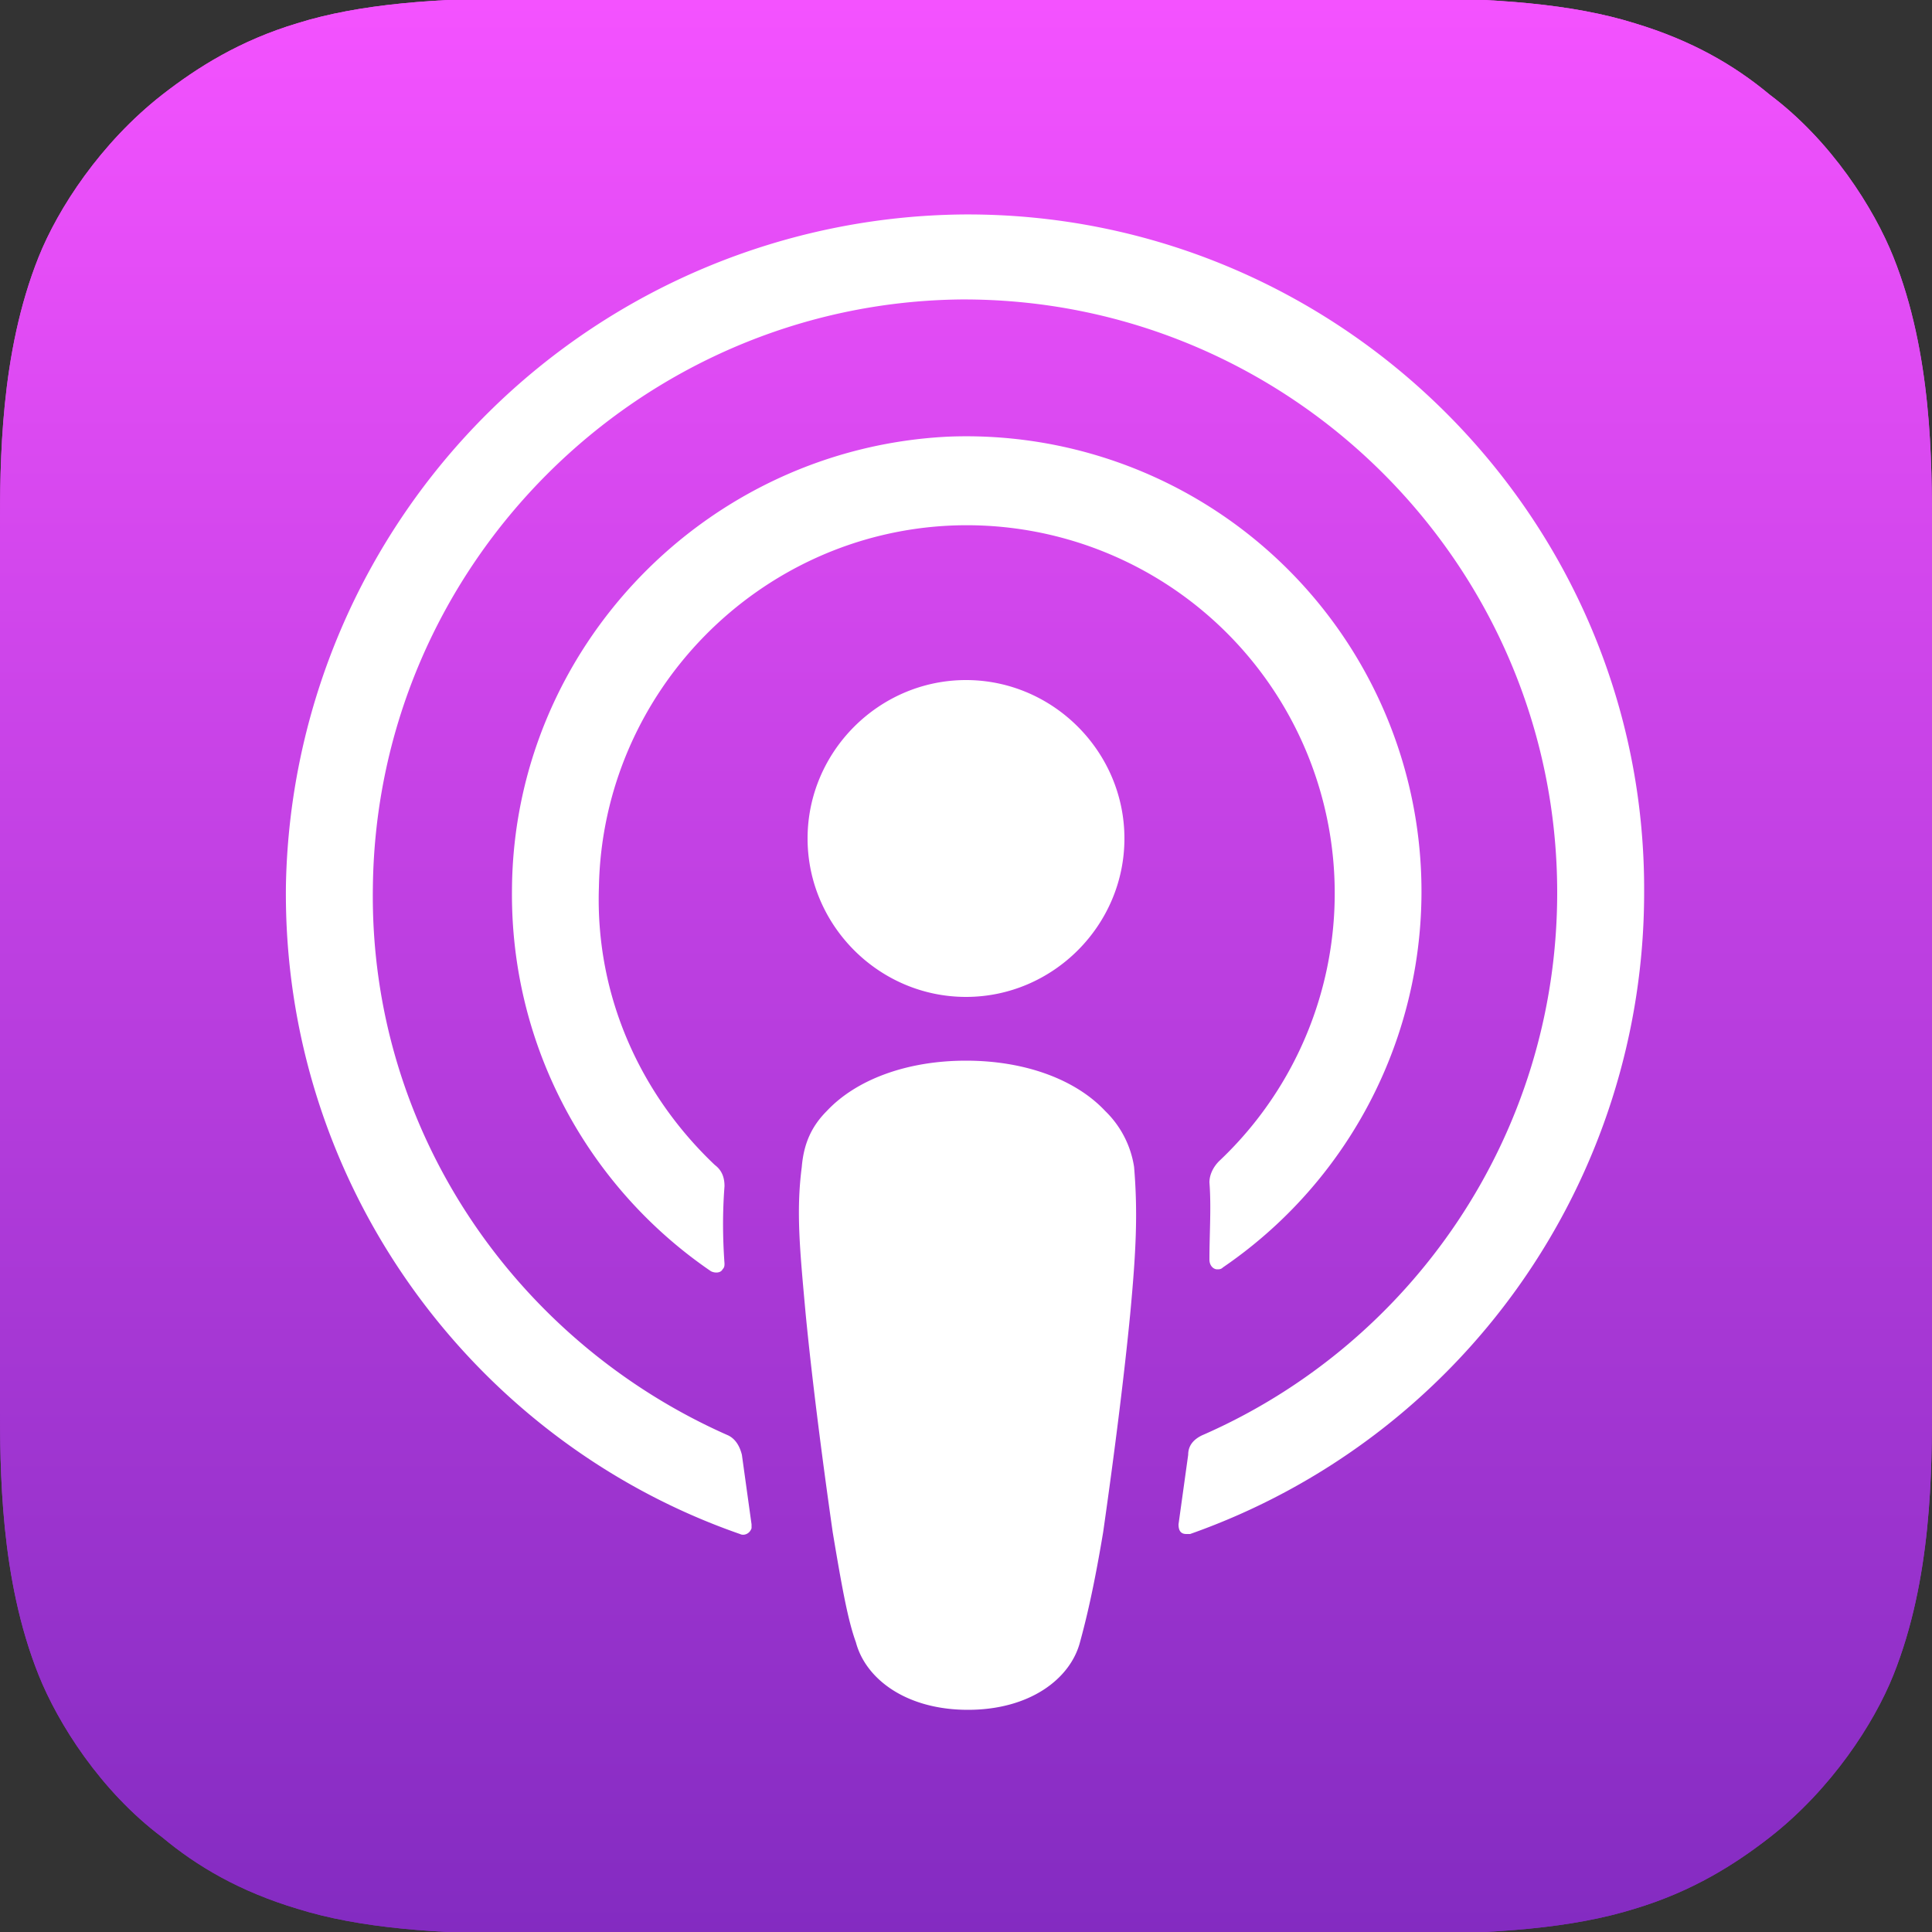
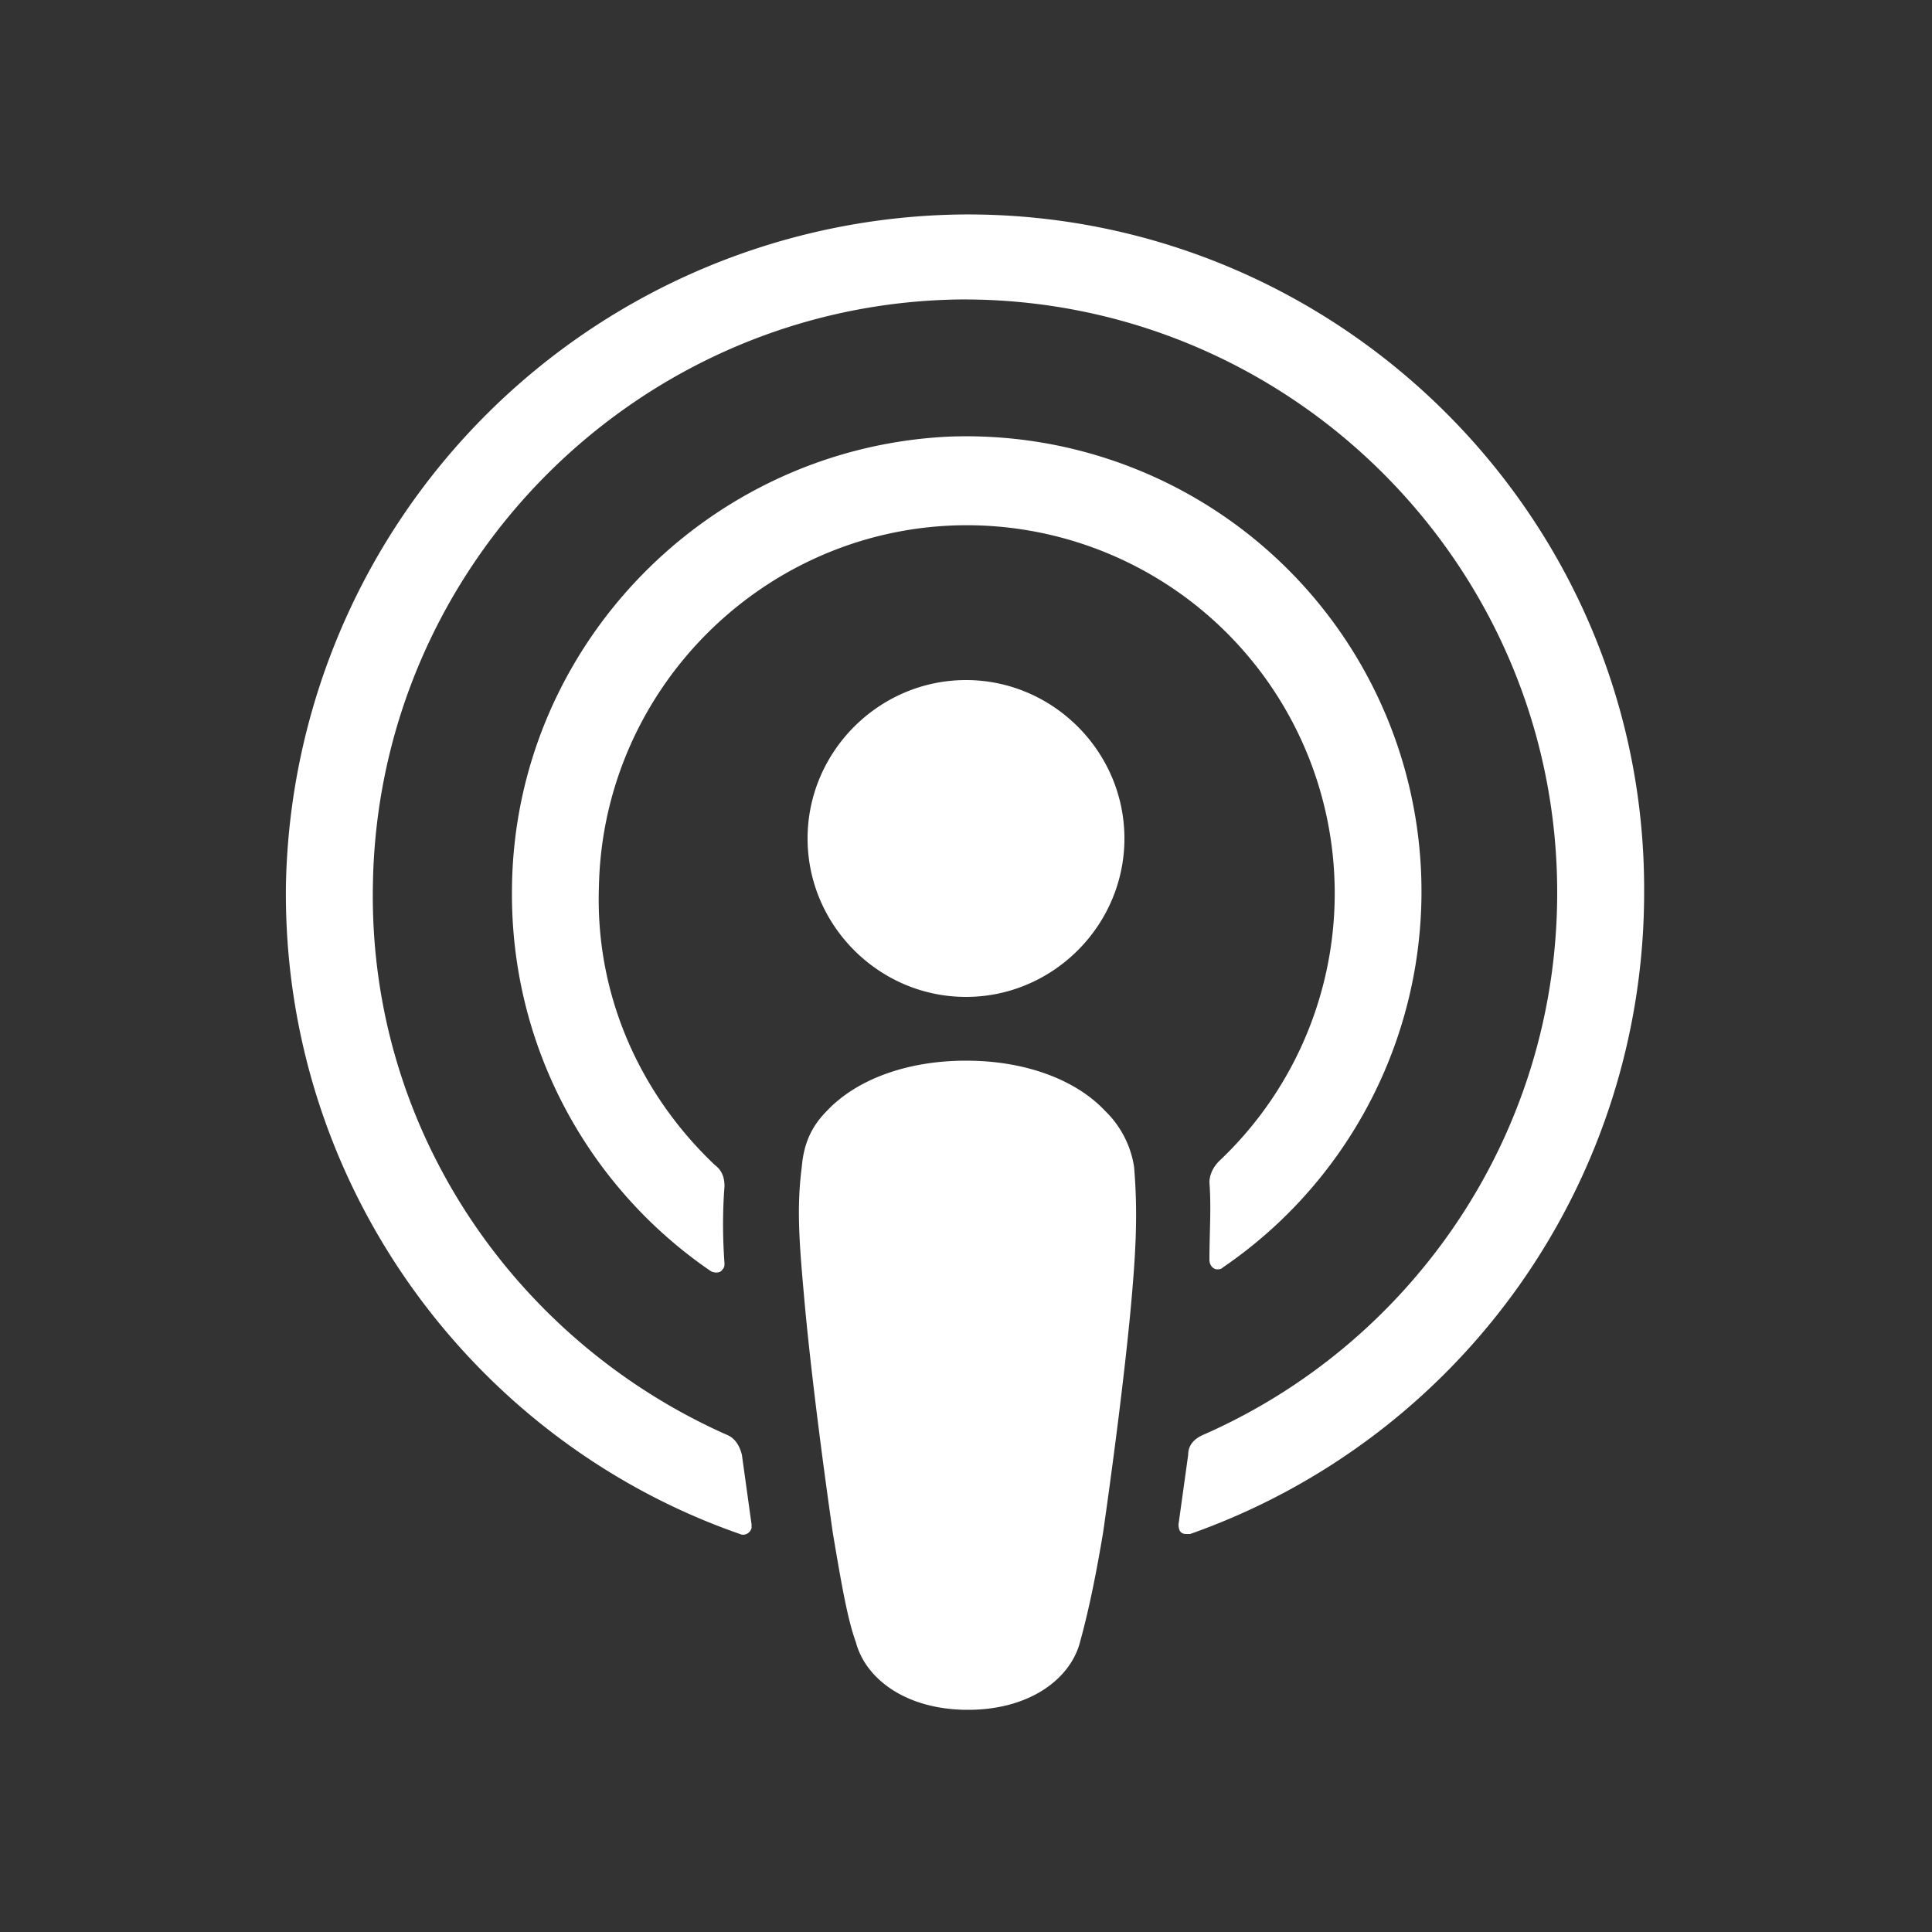
<svg xmlns="http://www.w3.org/2000/svg" id="Logo_x5F_ApplePodcast" viewBox="0 0 100 100">
  <rect x="0" y="0" width="100" height="100" fill="#333333" stroke="none" />
  <linearGradient id="SVGID_1_" gradientUnits="userSpaceOnUse" x1=".25" y1="100.27" x2=".25" y2="99.2" gradientTransform="matrix(93.78 0 0 -93.782 26.36 9403.54)">
    <stop offset="0" stop-color="#F452FF" />
    <stop offset="1" stop-color="#832BC1" />
  </linearGradient>
-   <path fill="url(#SVGID_1_)" d="M0 27.5c0-3.6 0-9.2 2-14.2 1-2.5 3.2-5.9 6.4-8.4 1.8-1.4 4-2.8 7-3.7 3.2-1 7.2-1.3 12.1-1.3h45c4.9 0 8.9.3 12.1 1.3 3 .9 5.2 2.2 7 3.7 3.2 2.4 5.4 5.9 6.4 8.4 2 5 2 10.6 2 14.2v45c0 3.6 0 9.2-2 14.2-1 2.5-3.2 5.9-6.4 8.4-1.8 1.4-4 2.8-7 3.7-3.2 1-7.2 1.3-12.1 1.3h-45c-4.9 0-8.9-.3-12.1-1.3-3-.9-5.2-2.2-7-3.7C5.2 92.7 3 89.2 2 86.7c-2-5-2-10.6-2-14.2" />
-   <path fill="none" d="M0 27.5c0-3.6 0-9.2 2-14.2 1-2.5 3.2-5.9 6.4-8.4 1.8-1.4 4-2.8 7-3.7 3.2-1 7.2-1.3 12.1-1.3h45c4.9 0 8.9.3 12.1 1.3 3 .9 5.2 2.2 7 3.7 3.2 2.4 5.4 5.9 6.4 8.4 2 5 2 10.6 2 14.2v45c0 3.6 0 9.2-2 14.2-1 2.5-3.2 5.9-6.4 8.4-1.8 1.4-4 2.8-7 3.7-3.2 1-7.2 1.3-12.1 1.3h-45c-4.9 0-8.9-.3-12.1-1.3-3-.9-5.2-2.2-7-3.7C5.2 92.7 3 89.2 2 86.7c-2-5-2-10.6-2-14.2" />
-   <path fill="#FFF" d="M57.2 57.5c-1.5-1.6-4.1-2.6-7.2-2.6s-5.7 1-7.2 2.6c-.8.8-1.2 1.7-1.3 2.9-.3 2.3-.1 4.3.2 7.6.3 3.1.8 7.1 1.4 11.3.5 3 .8 4.6 1.2 5.7.5 1.9 2.6 3.5 5.8 3.5s5.3-1.6 5.8-3.5c.3-1.1.7-2.7 1.2-5.7.6-4.2 1.1-8.2 1.4-11.3.3-3.2.4-5.2.2-7.6a5.1 5.1 0 0 0-1.5-2.9zM41.8 43.4c0 4.5 3.7 8.2 8.2 8.2 4.5 0 8.2-3.7 8.2-8.2 0-4.5-3.7-8.2-8.2-8.2-4.5 0-8.2 3.7-8.2 8.2zm8.1-32.3a35.4 35.4 0 0 0-35.1 34.7c-.2 15.5 9.7 28.8 23.5 33.6.2.1.5 0 .6-.3v-.2l-.5-3.6c-.1-.4-.3-.8-.7-1-10.9-4.8-18.6-15.7-18.4-28.4.2-16.7 13.8-30.2 30.4-30.4 17-.1 30.9 13.7 30.9 30.7 0 12.6-7.6 23.4-18.4 28.1-.4.2-.7.5-.7 1l-.5 3.6c0 .3.1.5.4.5h.2a35.2 35.2 0 0 0 23.5-33.2c.1-19.4-15.8-35.2-35.2-35.1zm-.6 16.1a19.05 19.05 0 0 1 13.8 32.9c-.3.3-.5.7-.5 1.1.1 1.3 0 2.6 0 4 0 .3.2.5.4.5.1 0 .2 0 .3-.1a23.56 23.56 0 0 0-14.2-43c-12.5.6-22.5 10.9-22.6 23.4-.1 8.2 4 15.5 10.3 19.8.2.1.5.1.6-.1.1-.1.1-.2.1-.3-.1-1.4-.1-2.7 0-4 0-.4-.1-.8-.5-1.1-3.8-3.6-6.2-8.7-6-14.4.2-10.1 8.3-18.3 18.3-18.7z" />
  <linearGradient id="SVGID_2_" gradientUnits="userSpaceOnUse" x1=".25" y1="100.27" x2=".25" y2="99.2" gradientTransform="matrix(93.78 0 0 -93.782 26.36 9403.54)">
    <stop offset="0" stop-color="#F452FF" />
    <stop offset="1" stop-color="#832BC1" />
  </linearGradient>
-   <path fill="url(#SVGID_2_)" d="M0 27.5c0-3.6 0-9.2 2-14.2 1-2.5 3.2-5.9 6.4-8.4 1.8-1.4 4-2.8 7-3.7 3.2-1 7.2-1.3 12.1-1.3h45c4.9 0 8.9.3 12.1 1.3 3 .9 5.2 2.2 7 3.7 3.2 2.4 5.4 5.9 6.4 8.4 2 5 2 10.6 2 14.2v45c0 3.6 0 9.2-2 14.2-1 2.5-3.2 5.9-6.4 8.4-1.8 1.4-4 2.8-7 3.7-3.2 1-7.2 1.3-12.1 1.3h-45c-4.9 0-8.9-.3-12.1-1.3-3-.9-5.2-2.2-7-3.7C5.2 92.7 3 89.2 2 86.7c-2-5-2-10.6-2-14.2" />
  <path fill="none" d="M0 27.5c0-3.6 0-9.2 2-14.2 1-2.5 3.2-5.9 6.4-8.4 1.8-1.4 4-2.8 7-3.7 3.2-1 7.2-1.3 12.1-1.3h45c4.9 0 8.9.3 12.1 1.3 3 .9 5.2 2.2 7 3.7 3.2 2.4 5.4 5.9 6.4 8.4 2 5 2 10.6 2 14.2v45c0 3.6 0 9.2-2 14.2-1 2.5-3.2 5.9-6.4 8.4-1.8 1.4-4 2.8-7 3.7-3.2 1-7.2 1.3-12.1 1.3h-45c-4.9 0-8.9-.3-12.1-1.3-3-.9-5.2-2.2-7-3.7C5.2 92.7 3 89.2 2 86.7c-2-5-2-10.6-2-14.2" />
  <path fill="#FFF" d="M57.2 57.5c-1.5-1.6-4.1-2.6-7.2-2.6s-5.7 1-7.2 2.6c-.8.8-1.2 1.7-1.3 2.9-.3 2.3-.1 4.3.2 7.6.3 3.1.8 7.1 1.4 11.3.5 3 .8 4.6 1.2 5.7.5 1.9 2.6 3.5 5.8 3.5s5.3-1.6 5.8-3.5c.3-1.1.7-2.7 1.2-5.7.6-4.2 1.1-8.2 1.4-11.3.3-3.2.4-5.2.2-7.6a5.1 5.1 0 0 0-1.5-2.9zM41.8 43.4c0 4.5 3.7 8.2 8.2 8.2 4.5 0 8.2-3.7 8.2-8.2 0-4.5-3.7-8.2-8.2-8.2-4.5 0-8.2 3.7-8.2 8.2zm8.1-32.3a35.4 35.4 0 0 0-35.1 34.7c-.2 15.5 9.7 28.8 23.5 33.6.2.1.5 0 .6-.3v-.2l-.5-3.6c-.1-.4-.3-.8-.7-1-10.9-4.8-18.6-15.7-18.4-28.4.2-16.7 13.8-30.2 30.4-30.4 17-.1 30.9 13.7 30.9 30.7 0 12.6-7.6 23.4-18.4 28.1-.4.2-.7.5-.7 1l-.5 3.6c0 .3.1.5.4.5h.2a35.2 35.2 0 0 0 23.5-33.2c.1-19.4-15.8-35.2-35.2-35.1zm-.6 16.1a19.05 19.05 0 0 1 13.8 32.9c-.3.3-.5.7-.5 1.1.1 1.3 0 2.6 0 4 0 .3.2.5.4.5.1 0 .2 0 .3-.1a23.56 23.56 0 0 0-14.2-43c-12.5.6-22.5 10.9-22.6 23.4-.1 8.2 4 15.5 10.3 19.8.2.1.5.1.6-.1.1-.1.1-.2.1-.3-.1-1.4-.1-2.7 0-4 0-.4-.1-.8-.5-1.1-3.8-3.6-6.2-8.7-6-14.4.2-10.1 8.3-18.3 18.3-18.7z" />
</svg>